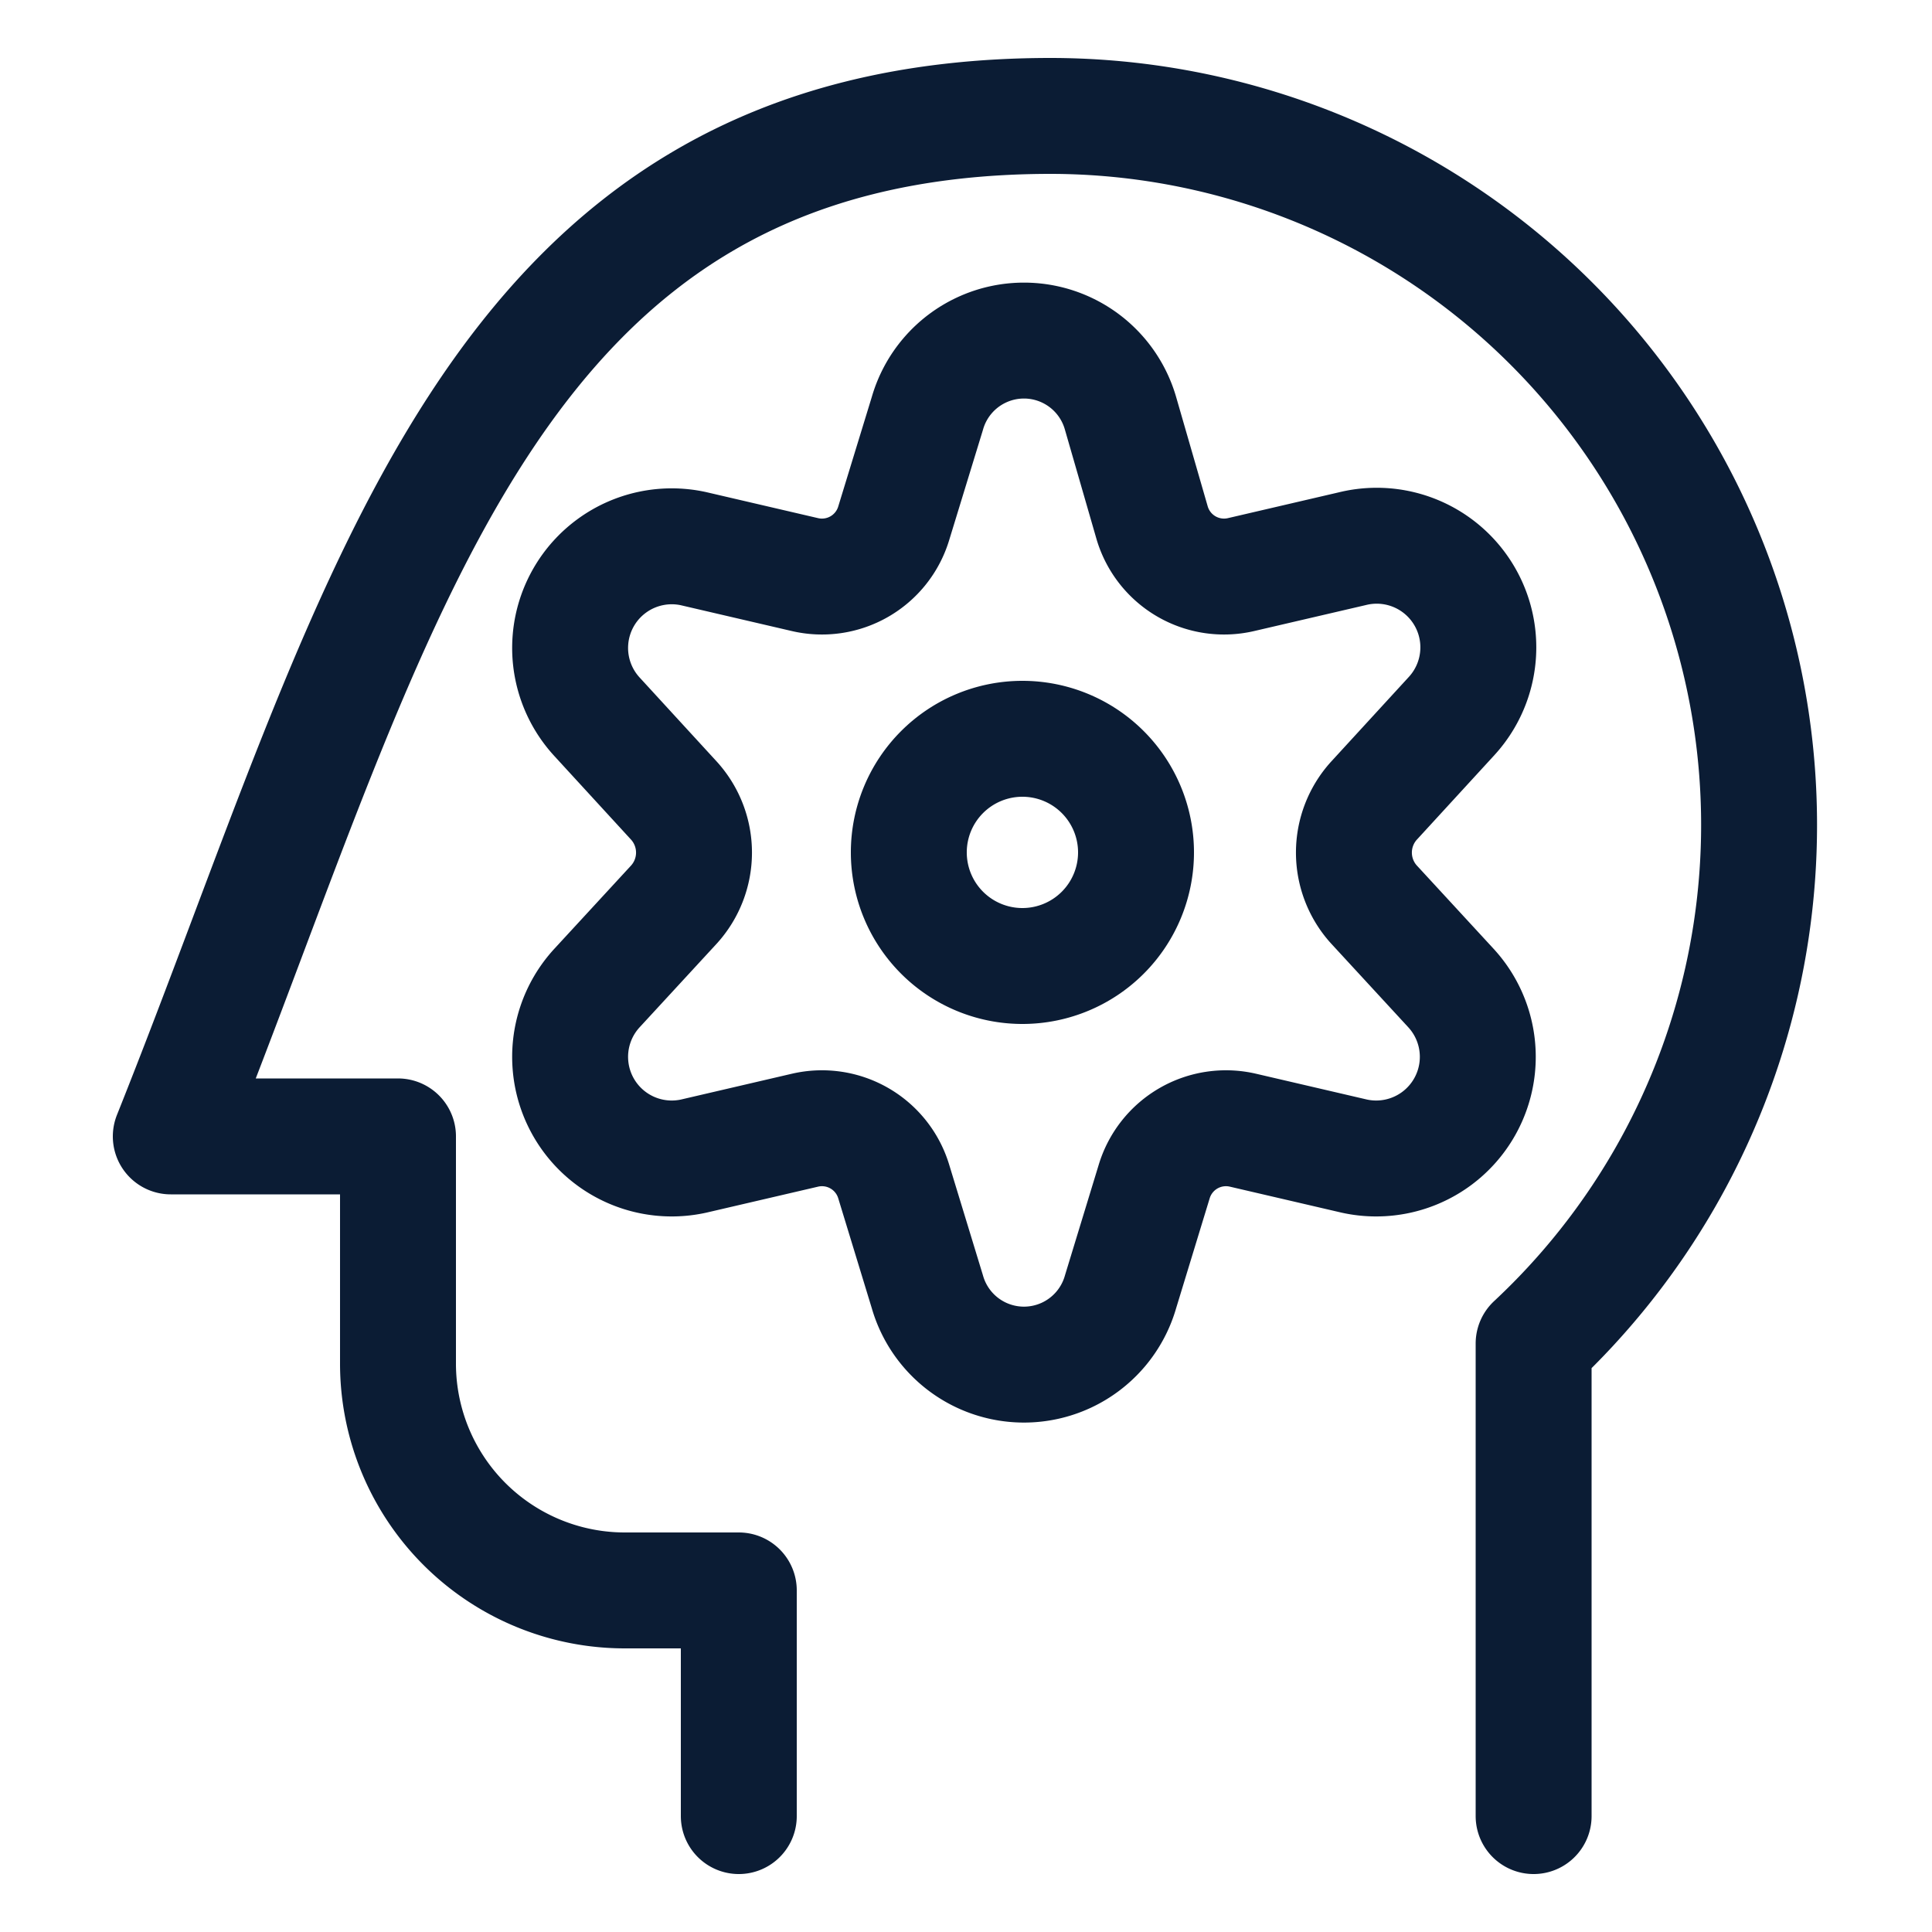
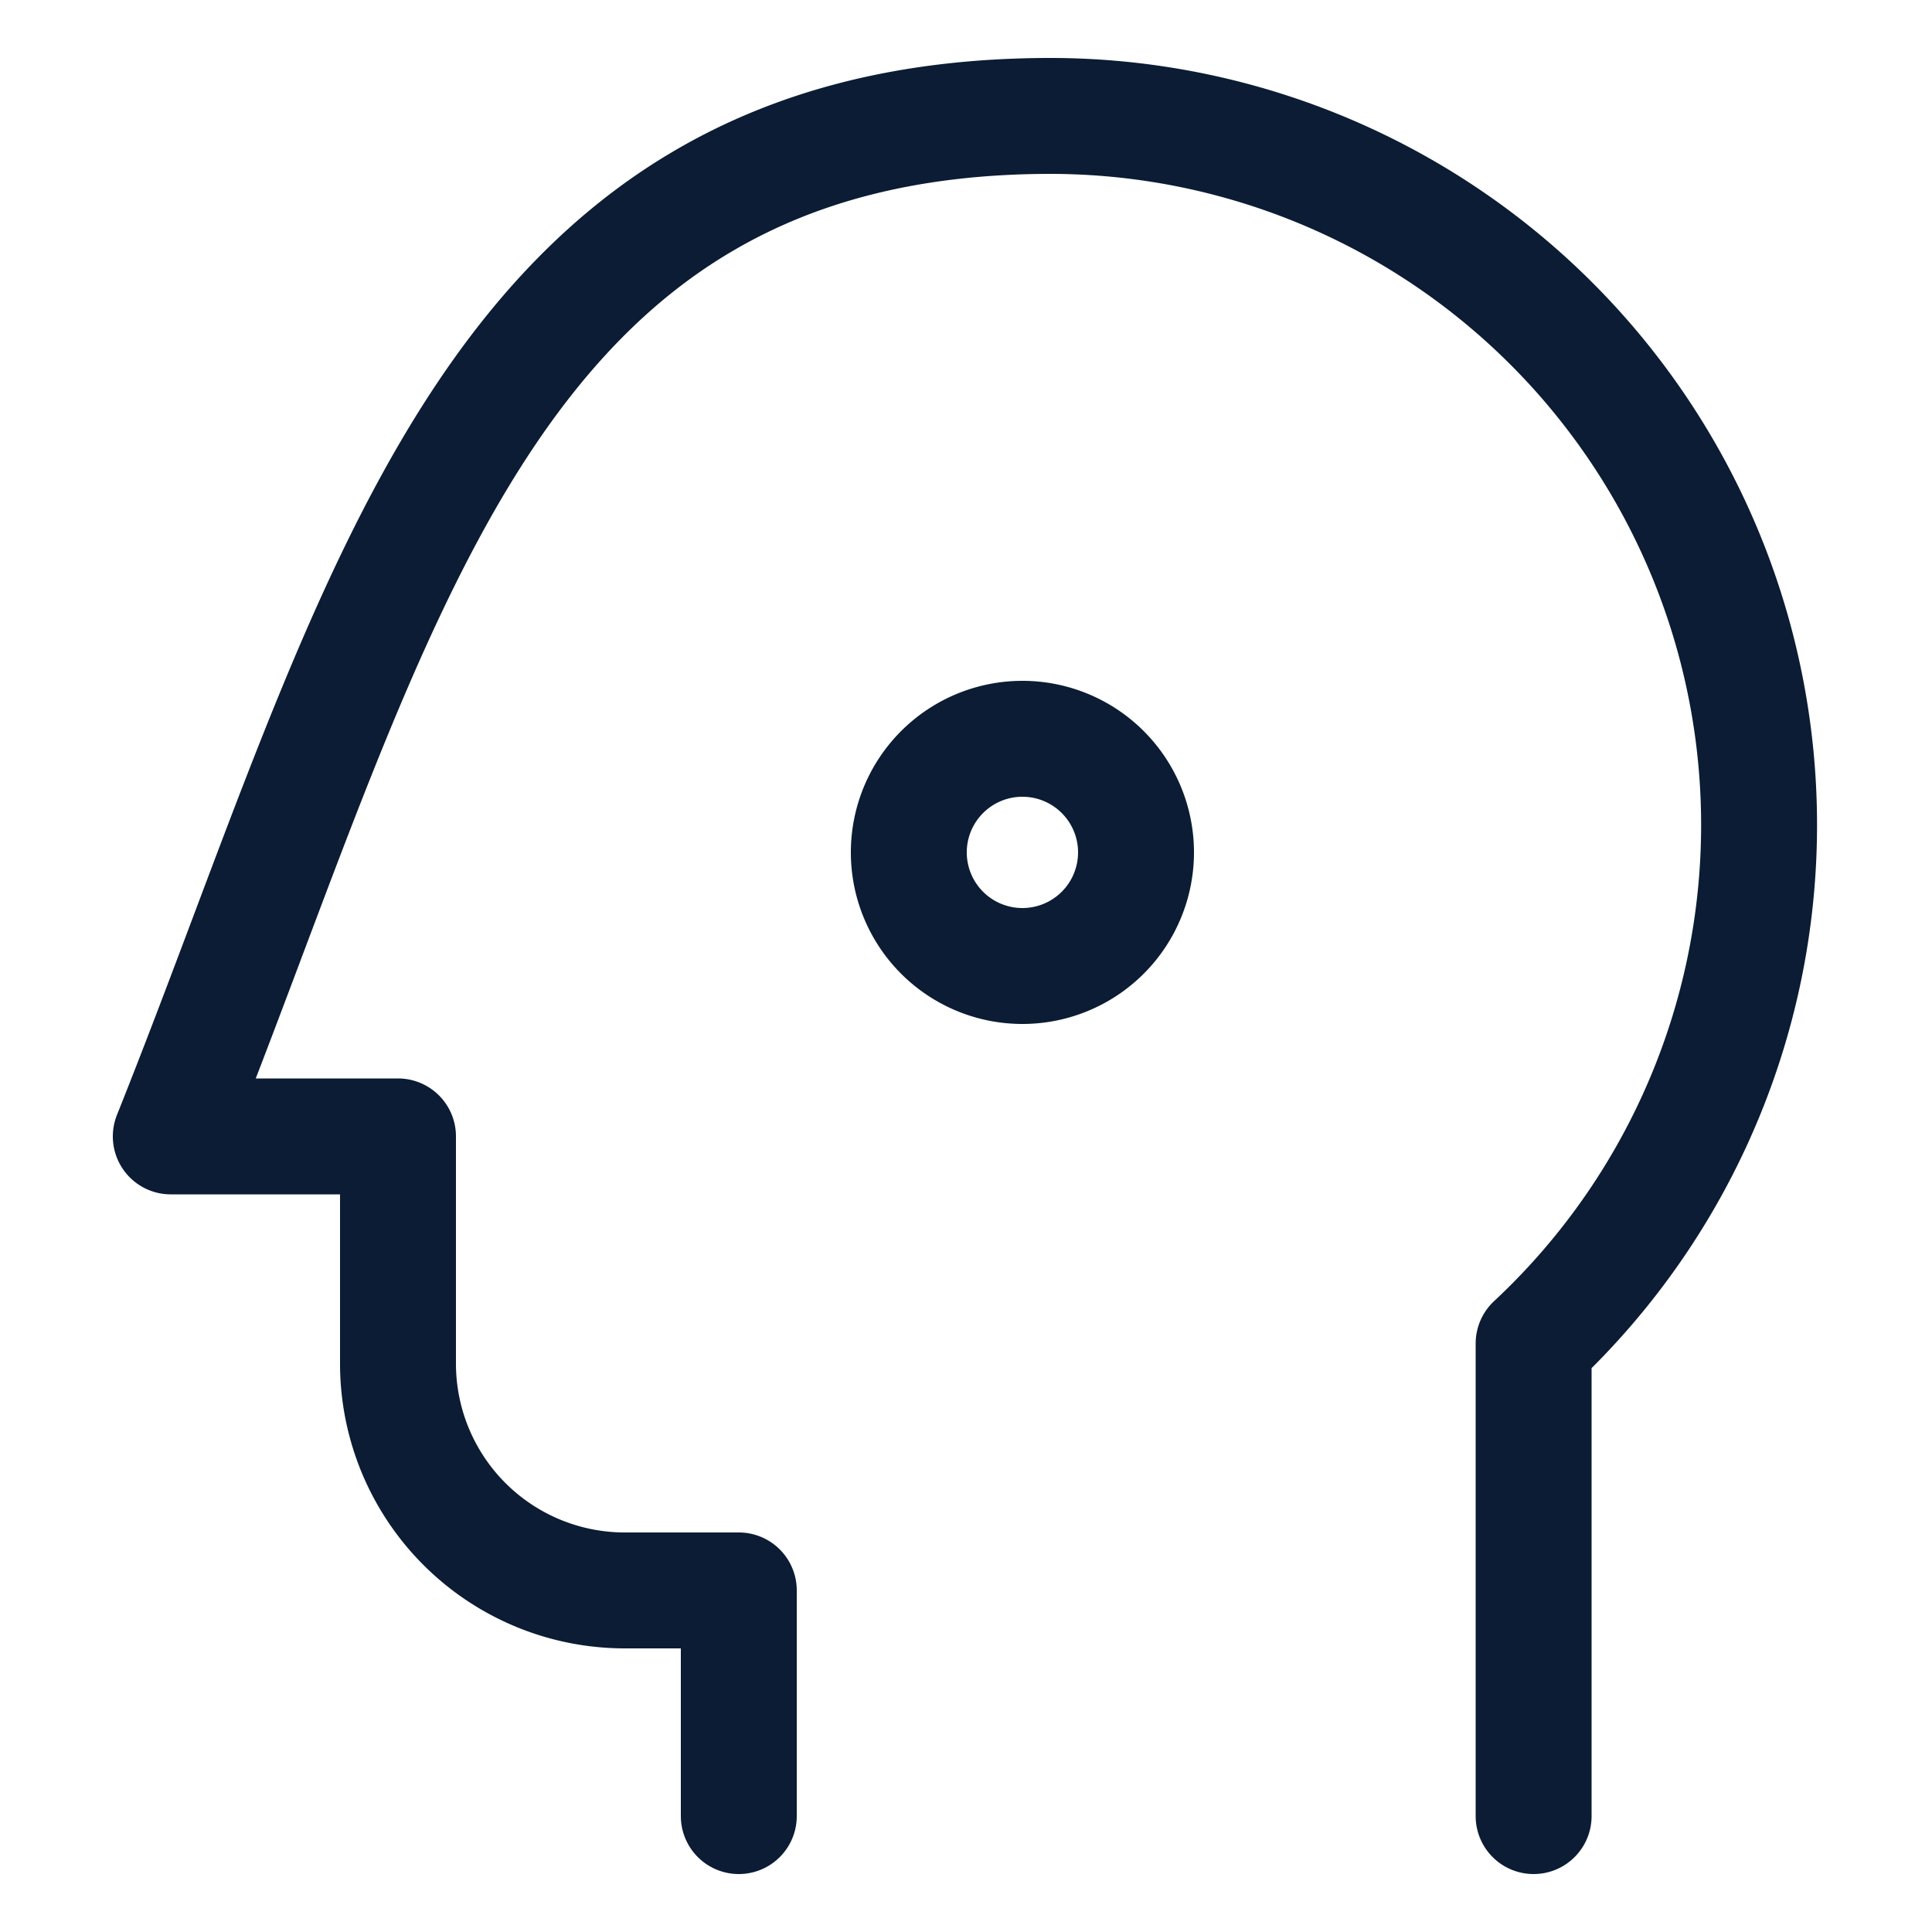
<svg xmlns="http://www.w3.org/2000/svg" id="Layer_1" data-name="Layer 1" width="50" height="50" viewBox="0 0 50 50">
  <defs>
    <style>.cls-1{fill:none;stroke:#0b1c34;stroke-linecap:round;stroke-linejoin:round;stroke-width:3px;}</style>
  </defs>
  <g id="Technology_Artificial-Intelligence_settings-human" data-name="Technology / Artificial-Intelligence / settings-human">
    <g id="Group_10" data-name="Group 10">
      <g id="settings-human">
        <path id="Shape_60" data-name="Shape 60" class="cls-1" d="M39.69,47V34.77A18.35,18.35,0,0,0,27.2,3C12.5,3,9.91,15.68,4.42,29.41H10.3v5.88a5.87,5.87,0,0,0,5.88,5.87h2.94V47" />
        <path id="Oval_12" data-name="Oval 12" class="cls-1" d="M26.46,25a2.94,2.94,0,1,0-2.94-2.94A2.94,2.94,0,0,0,26.46,25Z" />
-         <path id="Shape_61" data-name="Shape 61" class="cls-1" d="M24,10.7l-.87,2.84a1.94,1.94,0,0,1-2.3,1.33l-2.88-.67a2.63,2.63,0,0,0-2.5,4.35l2,2.18a2,2,0,0,1,0,2.67l-2,2.17a2.63,2.63,0,0,0,2.5,4.35l2.88-.67a1.94,1.94,0,0,1,2.3,1.33L24,33.43a2.6,2.6,0,0,0,5,0l.87-2.85a1.94,1.94,0,0,1,2.3-1.33l2.88.67a2.63,2.63,0,0,0,2.5-4.35l-2-2.17a2,2,0,0,1,0-2.67l2-2.18A2.63,2.63,0,0,0,35,14.2l-2.88.67a1.94,1.94,0,0,1-2.3-1.33L29,10.7a2.6,2.6,0,0,0-5,0Z" />
      </g>
    </g>
  </g>
</svg>